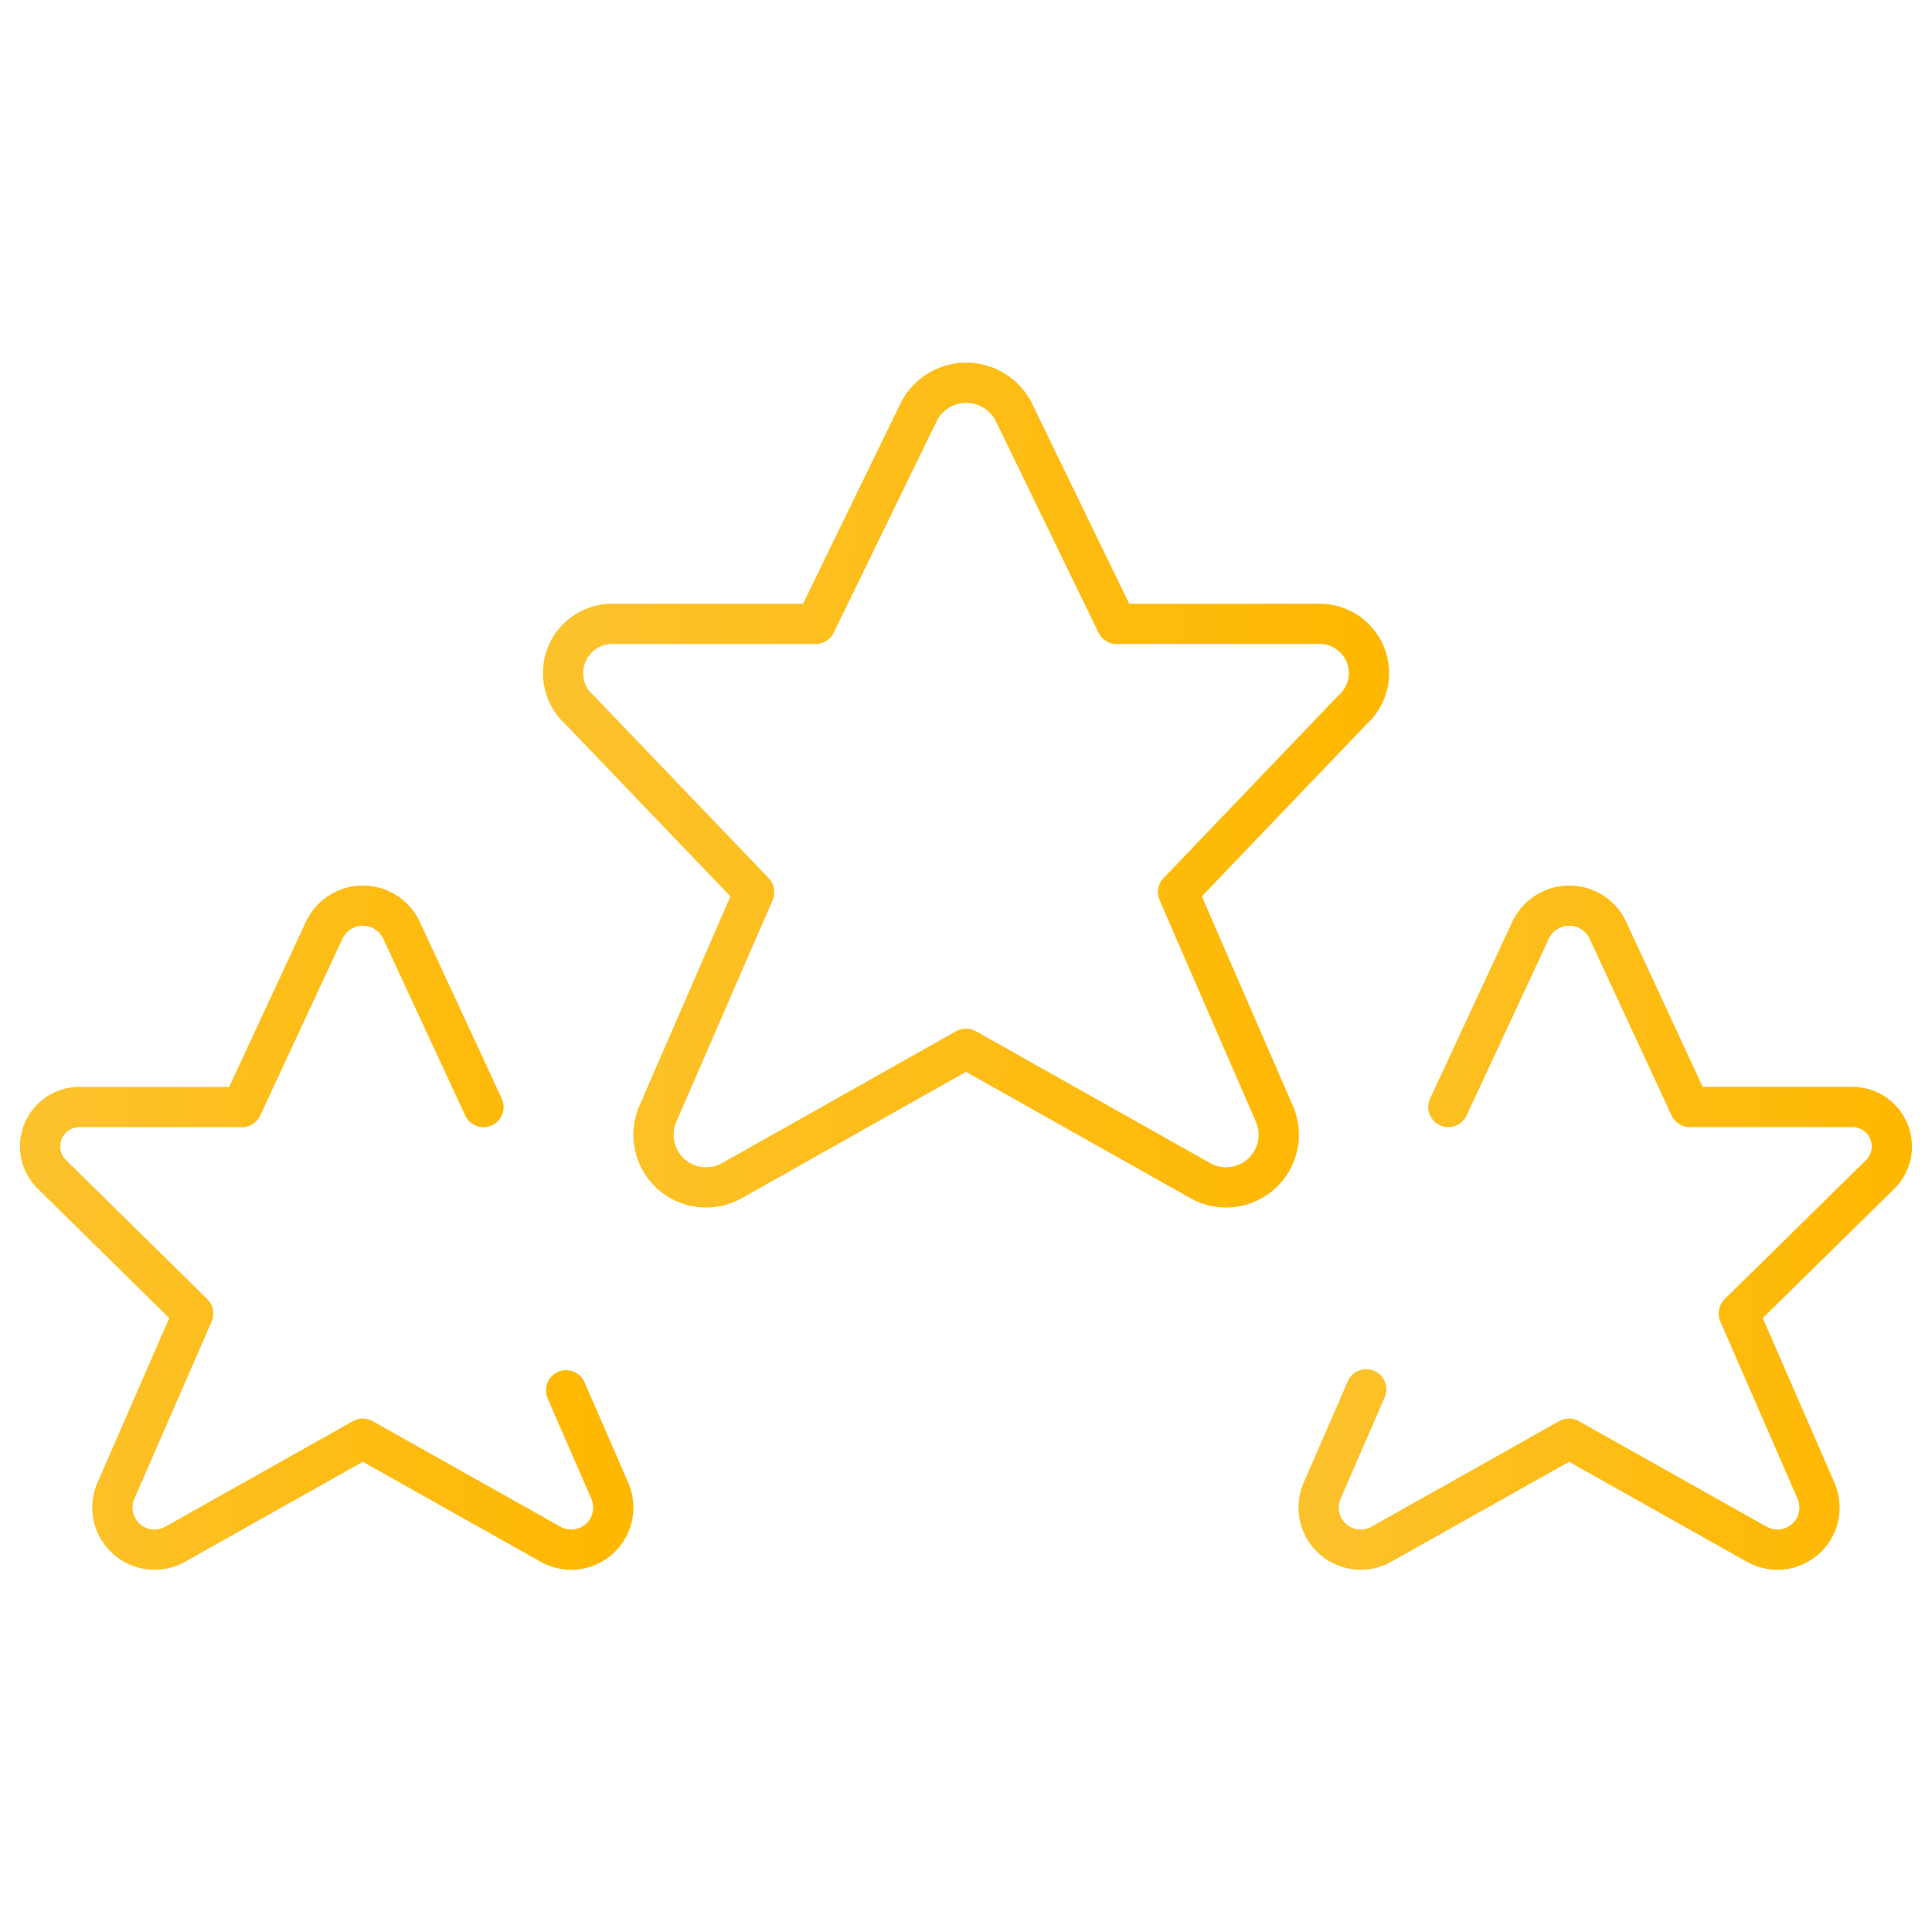
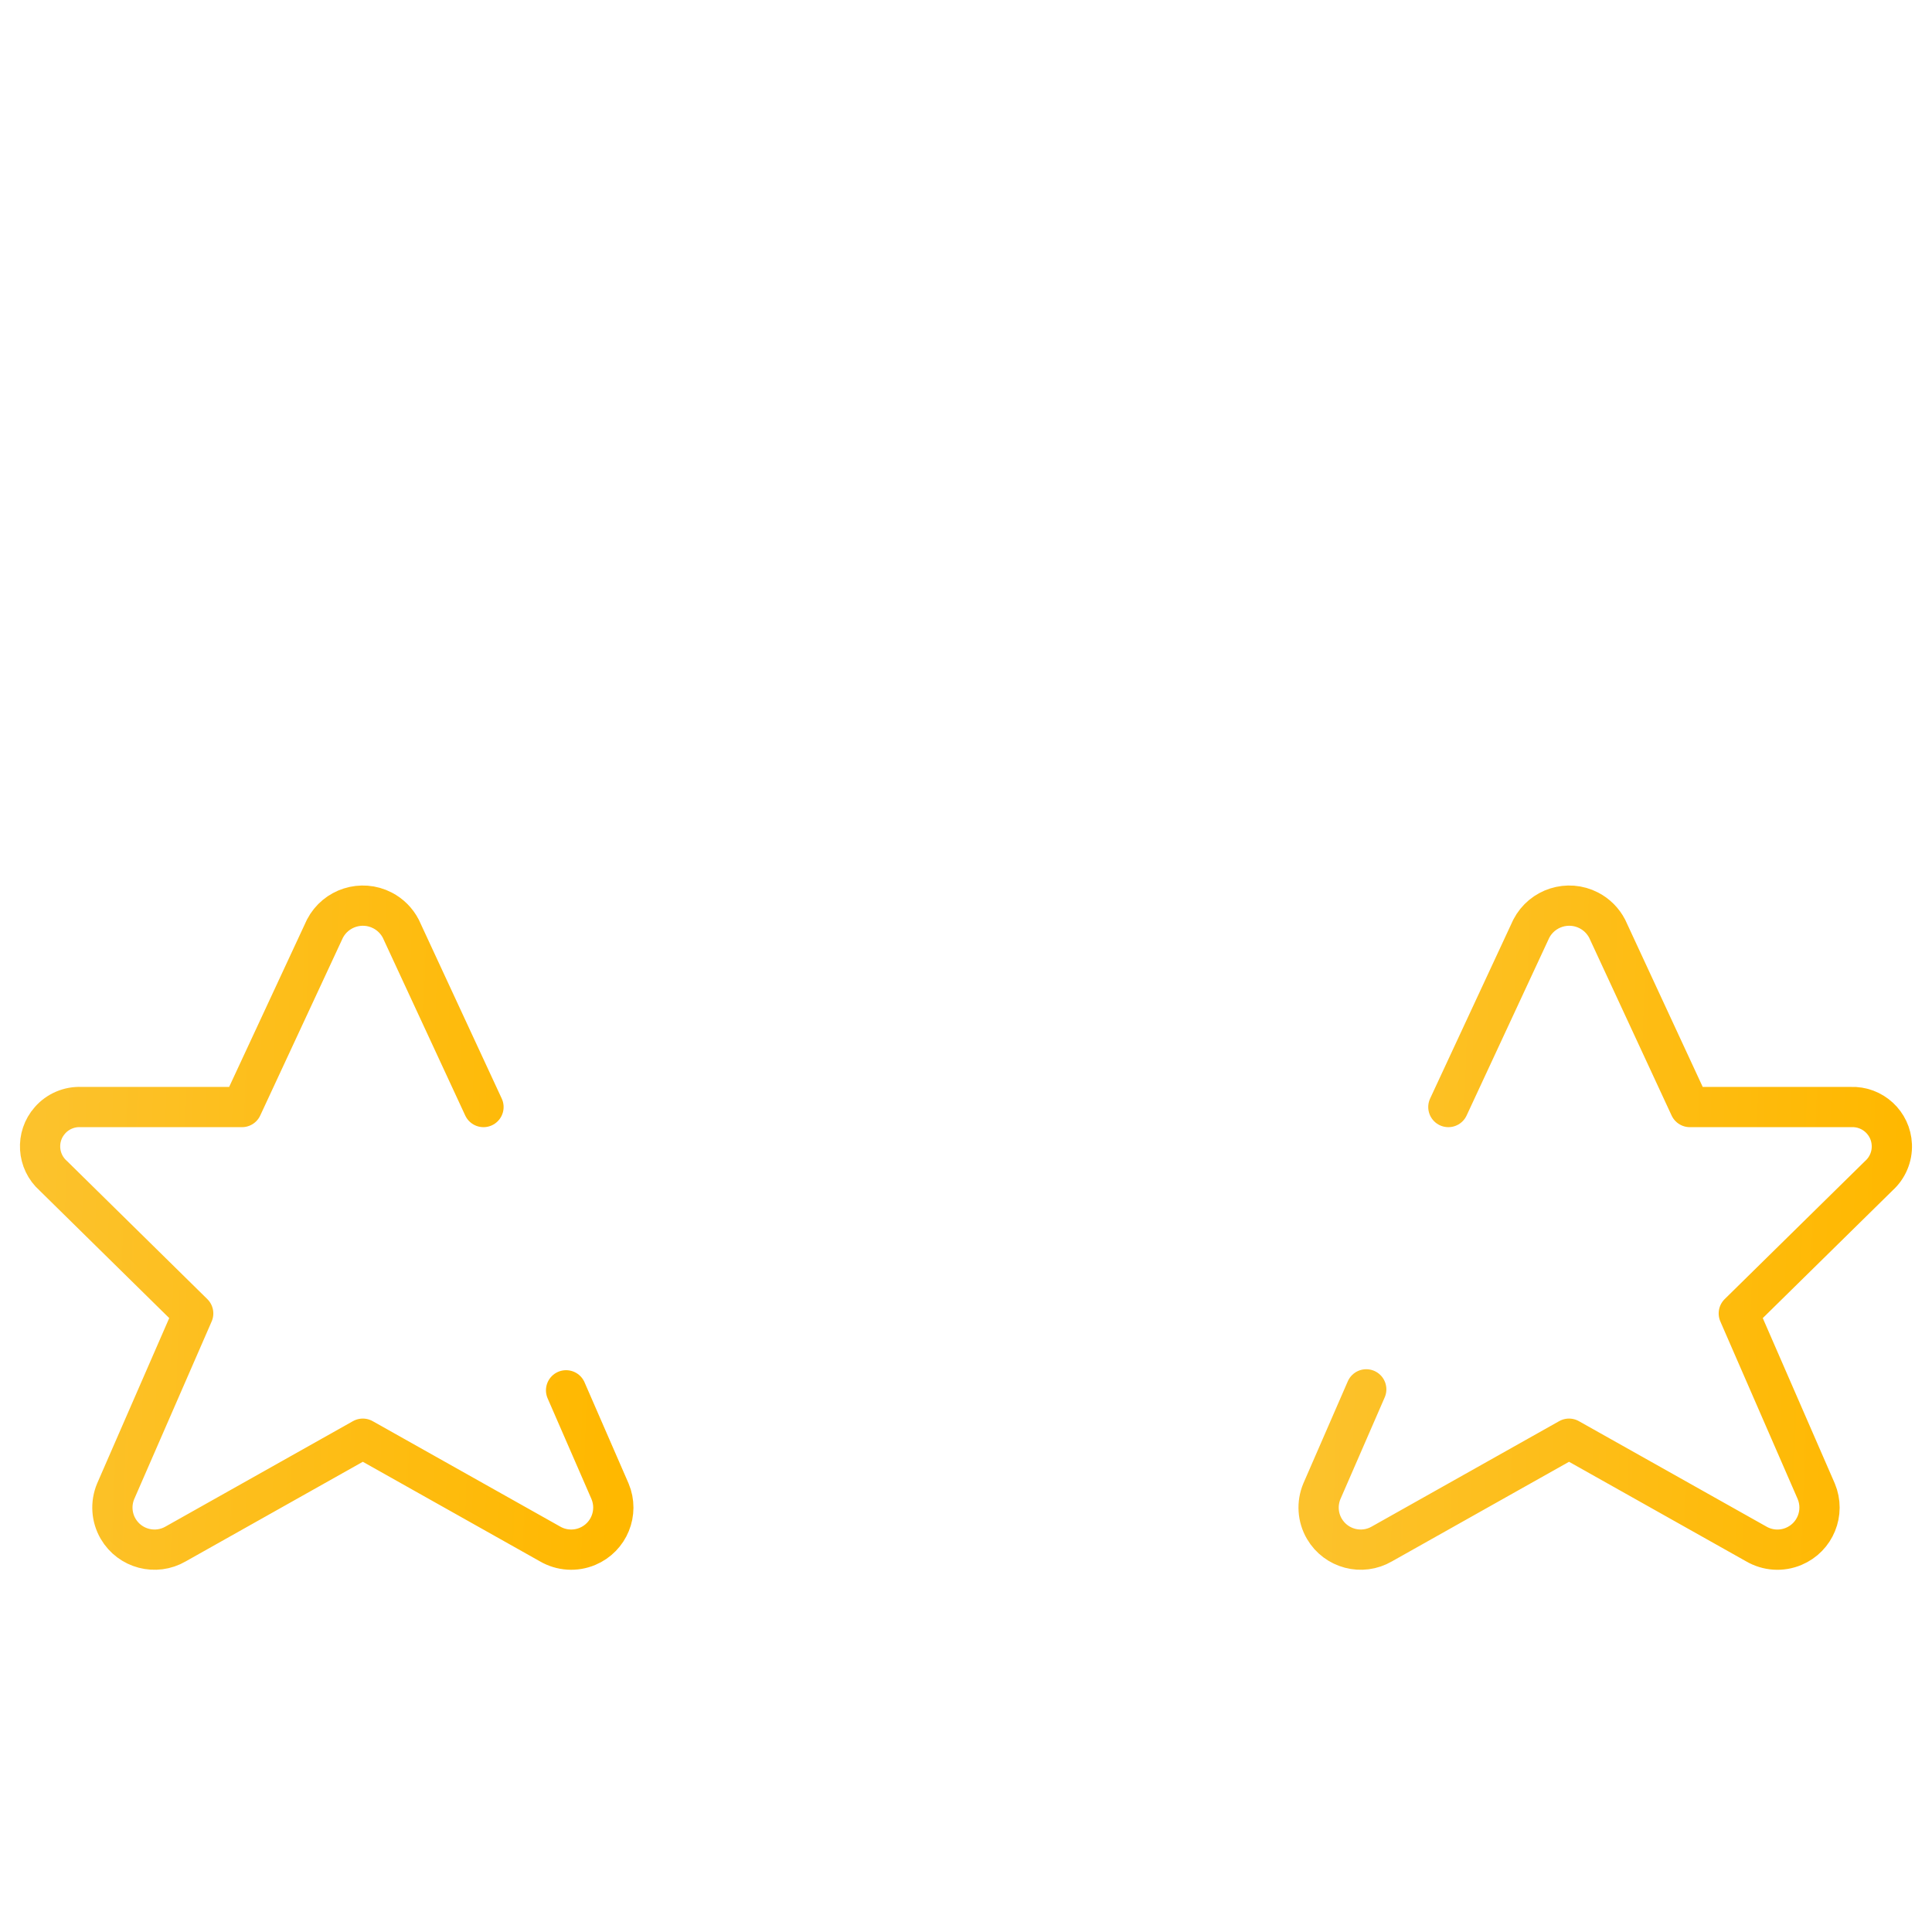
<svg xmlns="http://www.w3.org/2000/svg" width="48" height="48" viewBox="0 0 48 48" fill="none">
  <g clip-path="url(#clip0)">
-     <path d="M25.178 10.218L27.742 15.5H32.732V15.5C33.407 15.47 33.98 15.992 34.01 16.668C34.027 17.036 33.876 17.393 33.6 17.638L29.268 22.164L31.668 27.686V27.686C31.948 28.352 31.634 29.119 30.968 29.398C30.591 29.557 30.16 29.53 29.806 29.324L24 26.056L18.2 29.324V29.324C17.575 29.686 16.775 29.474 16.412 28.849C16.207 28.494 16.179 28.064 16.338 27.686L18.738 22.164L14.4 17.638V17.638C13.895 17.189 13.849 16.416 14.298 15.91C14.542 15.635 14.897 15.485 15.264 15.5H20.264L22.834 10.218V10.218C23.174 9.571 23.975 9.322 24.622 9.662C24.859 9.787 25.053 9.981 25.178 10.218V10.218Z" stroke="url(#paint0_linear)" stroke-linecap="round" stroke-linejoin="round" />
-     <path d="M35.984 27.504L38.044 23.074V23.074C38.314 22.553 38.955 22.35 39.475 22.619C39.67 22.72 39.829 22.879 39.93 23.074L41.984 27.504H45.984V27.504C46.525 27.482 46.981 27.903 47.002 28.444C47.014 28.737 46.894 29.019 46.676 29.214L43.2 32.632L45.124 37.05V37.05C45.347 37.583 45.097 38.196 44.564 38.419C44.261 38.547 43.916 38.524 43.632 38.358L38.982 35.744L34.334 38.358V38.358C33.835 38.649 33.195 38.481 32.903 37.982C32.737 37.698 32.715 37.353 32.842 37.05L33.944 34.518" stroke="url(#paint1_linear)" stroke-linecap="round" stroke-linejoin="round" />
+     <path d="M35.984 27.504L38.044 23.074C38.314 22.553 38.955 22.35 39.475 22.619C39.67 22.72 39.829 22.879 39.93 23.074L41.984 27.504H45.984V27.504C46.525 27.482 46.981 27.903 47.002 28.444C47.014 28.737 46.894 29.019 46.676 29.214L43.2 32.632L45.124 37.05V37.05C45.347 37.583 45.097 38.196 44.564 38.419C44.261 38.547 43.916 38.524 43.632 38.358L38.982 35.744L34.334 38.358V38.358C33.835 38.649 33.195 38.481 32.903 37.982C32.737 37.698 32.715 37.353 32.842 37.05L33.944 34.518" stroke="url(#paint1_linear)" stroke-linecap="round" stroke-linejoin="round" />
    <path d="M14.064 34.542L15.156 37.05V37.05C15.38 37.583 15.129 38.196 14.596 38.419C14.293 38.546 13.948 38.524 13.664 38.358L9.014 35.744L4.366 38.358V38.358C3.867 38.649 3.227 38.481 2.935 37.982C2.769 37.698 2.747 37.353 2.874 37.05L4.8 32.632L1.326 29.214V29.214C0.921 28.856 0.883 28.238 1.241 27.834C1.435 27.613 1.719 27.492 2.012 27.504H6.012L8.072 23.074V23.074C8.342 22.553 8.983 22.35 9.503 22.619C9.698 22.72 9.857 22.879 9.958 23.074L12.012 27.504" stroke="url(#paint2_linear)" stroke-linecap="round" stroke-linejoin="round" />
  </g>
  <defs>
    <linearGradient id="paint0_linear" x1="13.989" y1="14.991" x2="34.44" y2="15.765" gradientUnits="userSpaceOnUse">
      <stop stop-color="#FCC22C" />
      <stop offset="1" stop-color="#FFB800" />
    </linearGradient>
    <linearGradient id="paint1_linear" x1="32.761" y1="26.887" x2="47.312" y2="27.377" gradientUnits="userSpaceOnUse">
      <stop stop-color="#FCC22C" />
      <stop offset="1" stop-color="#FFB800" />
    </linearGradient>
    <linearGradient id="paint2_linear" x1="0.996" y1="26.887" x2="15.547" y2="27.377" gradientUnits="userSpaceOnUse">
      <stop stop-color="#FCC22C" />
      <stop offset="1" stop-color="#FFB800" />
    </linearGradient>
    <clipPath id="clip0">
      <rect width="48" height="48" fill="white" />
    </clipPath>
  </defs>
</svg>